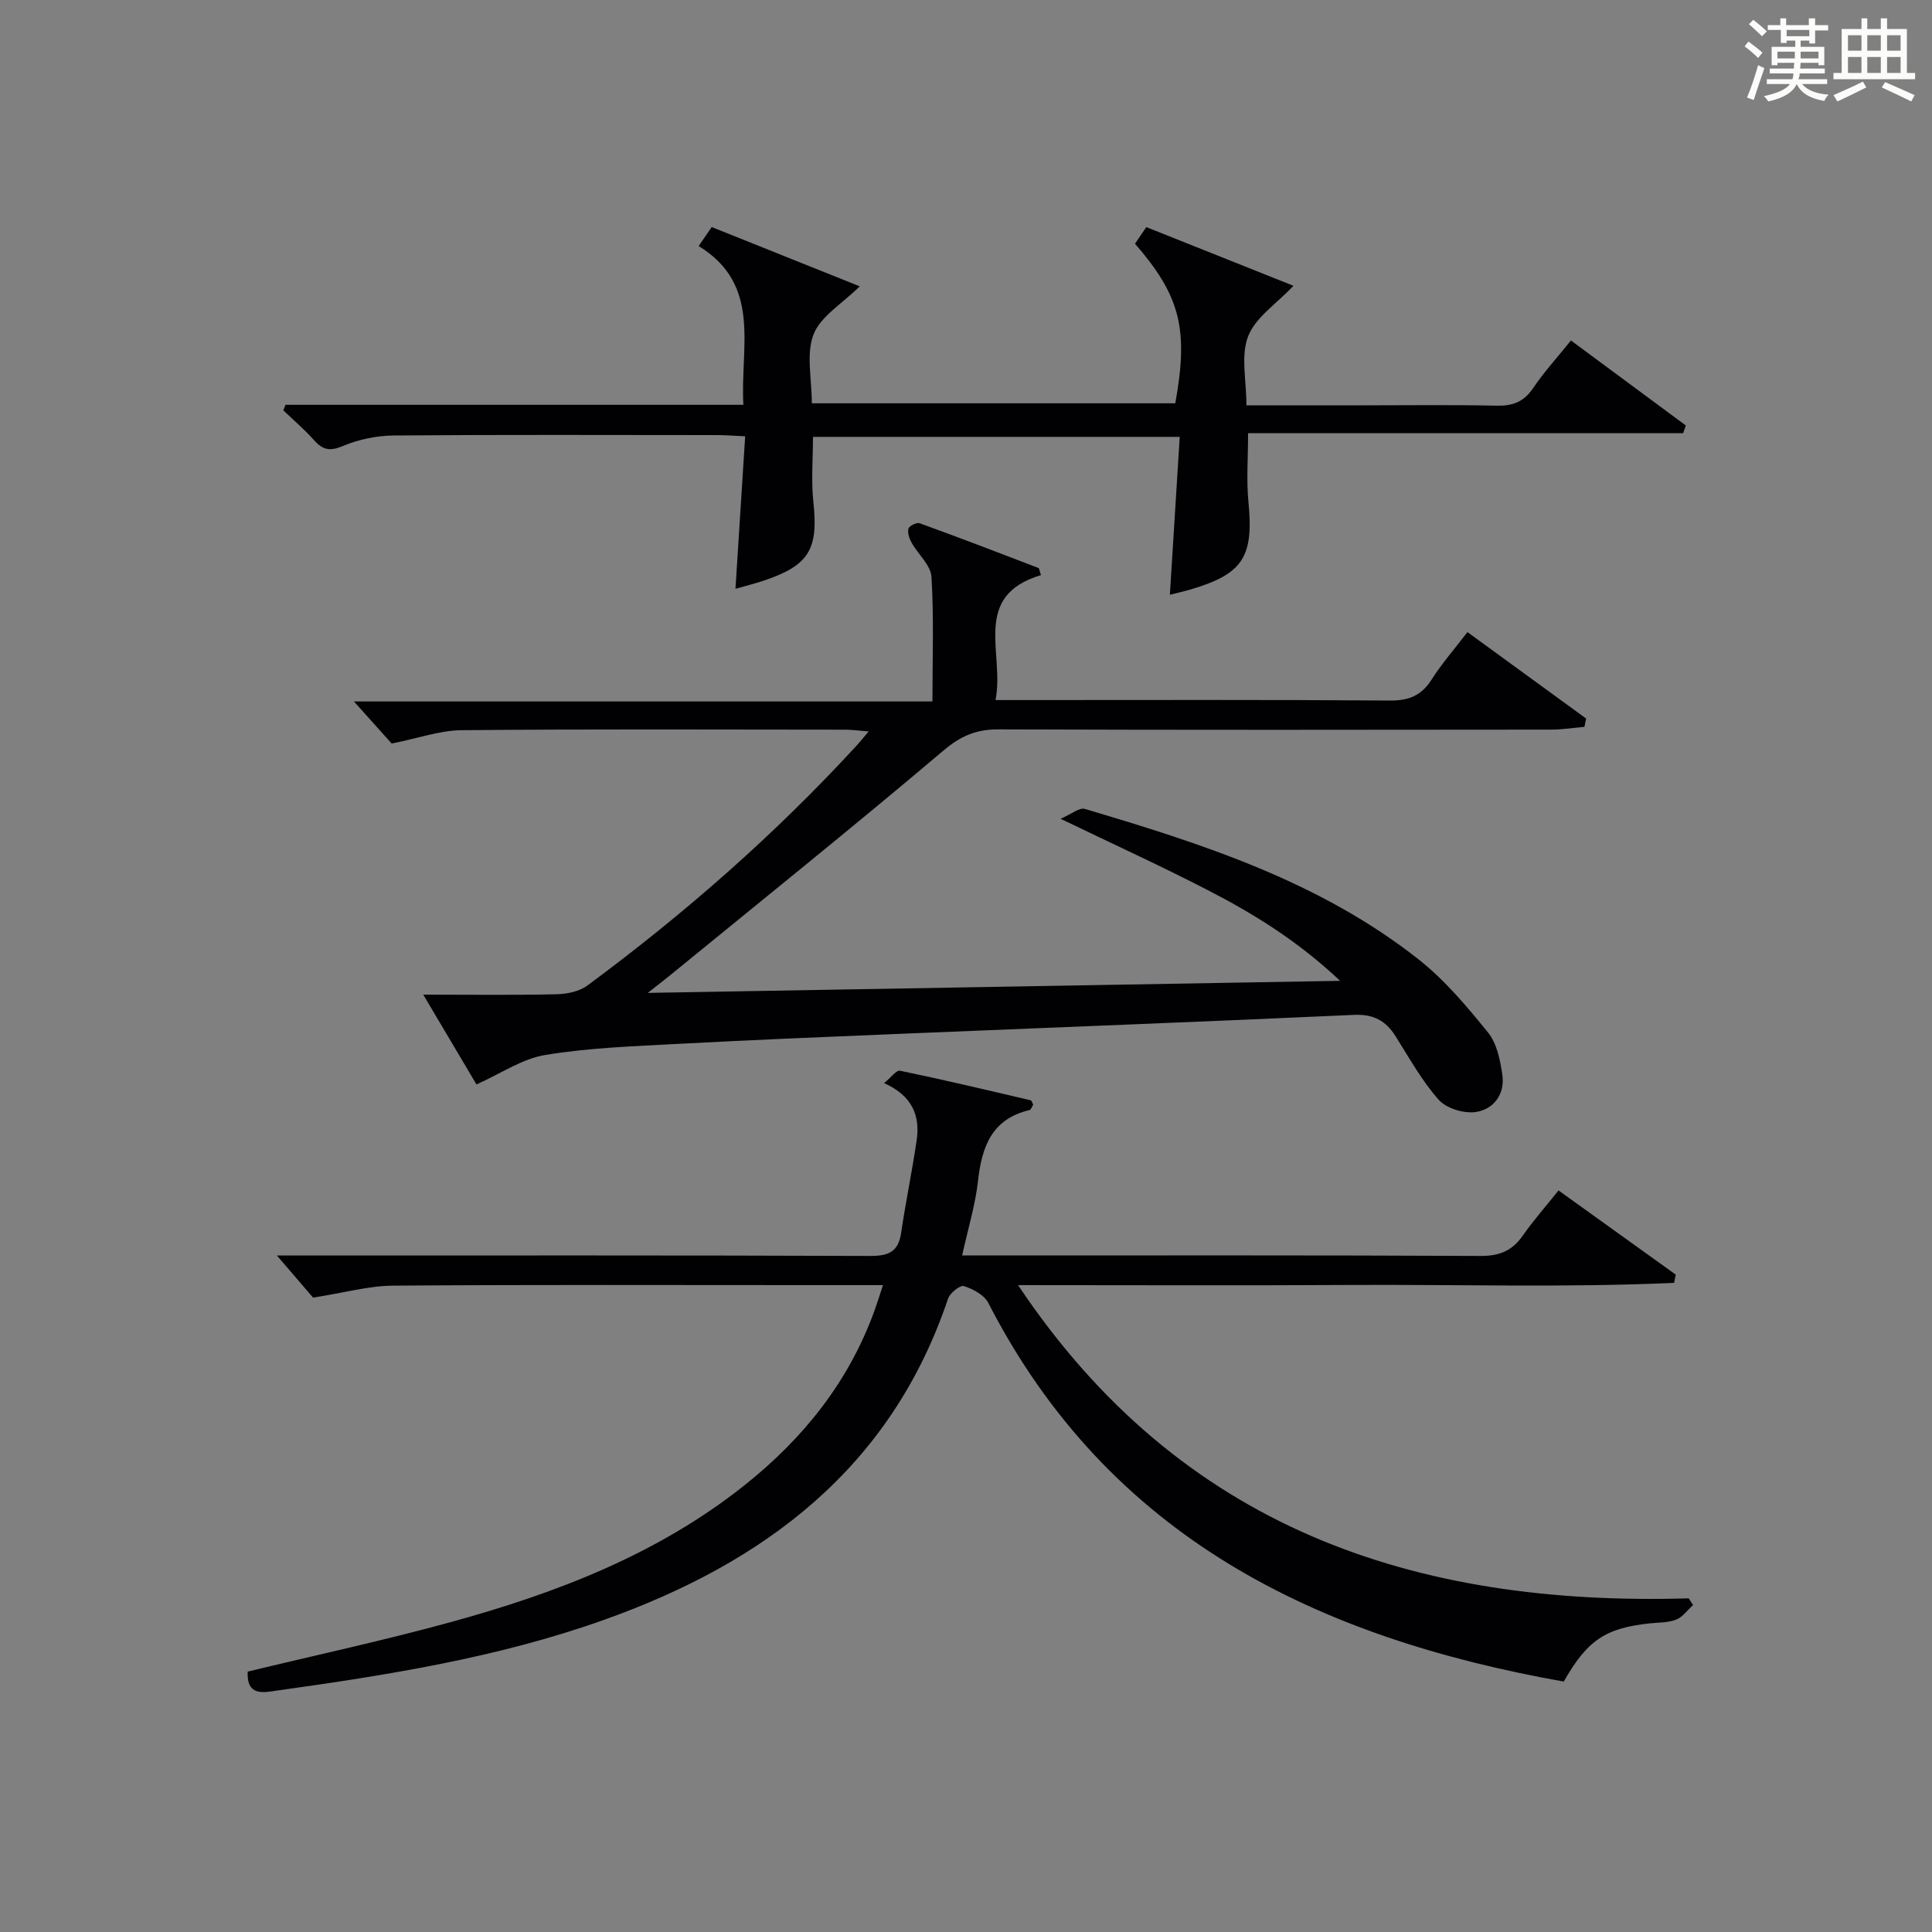
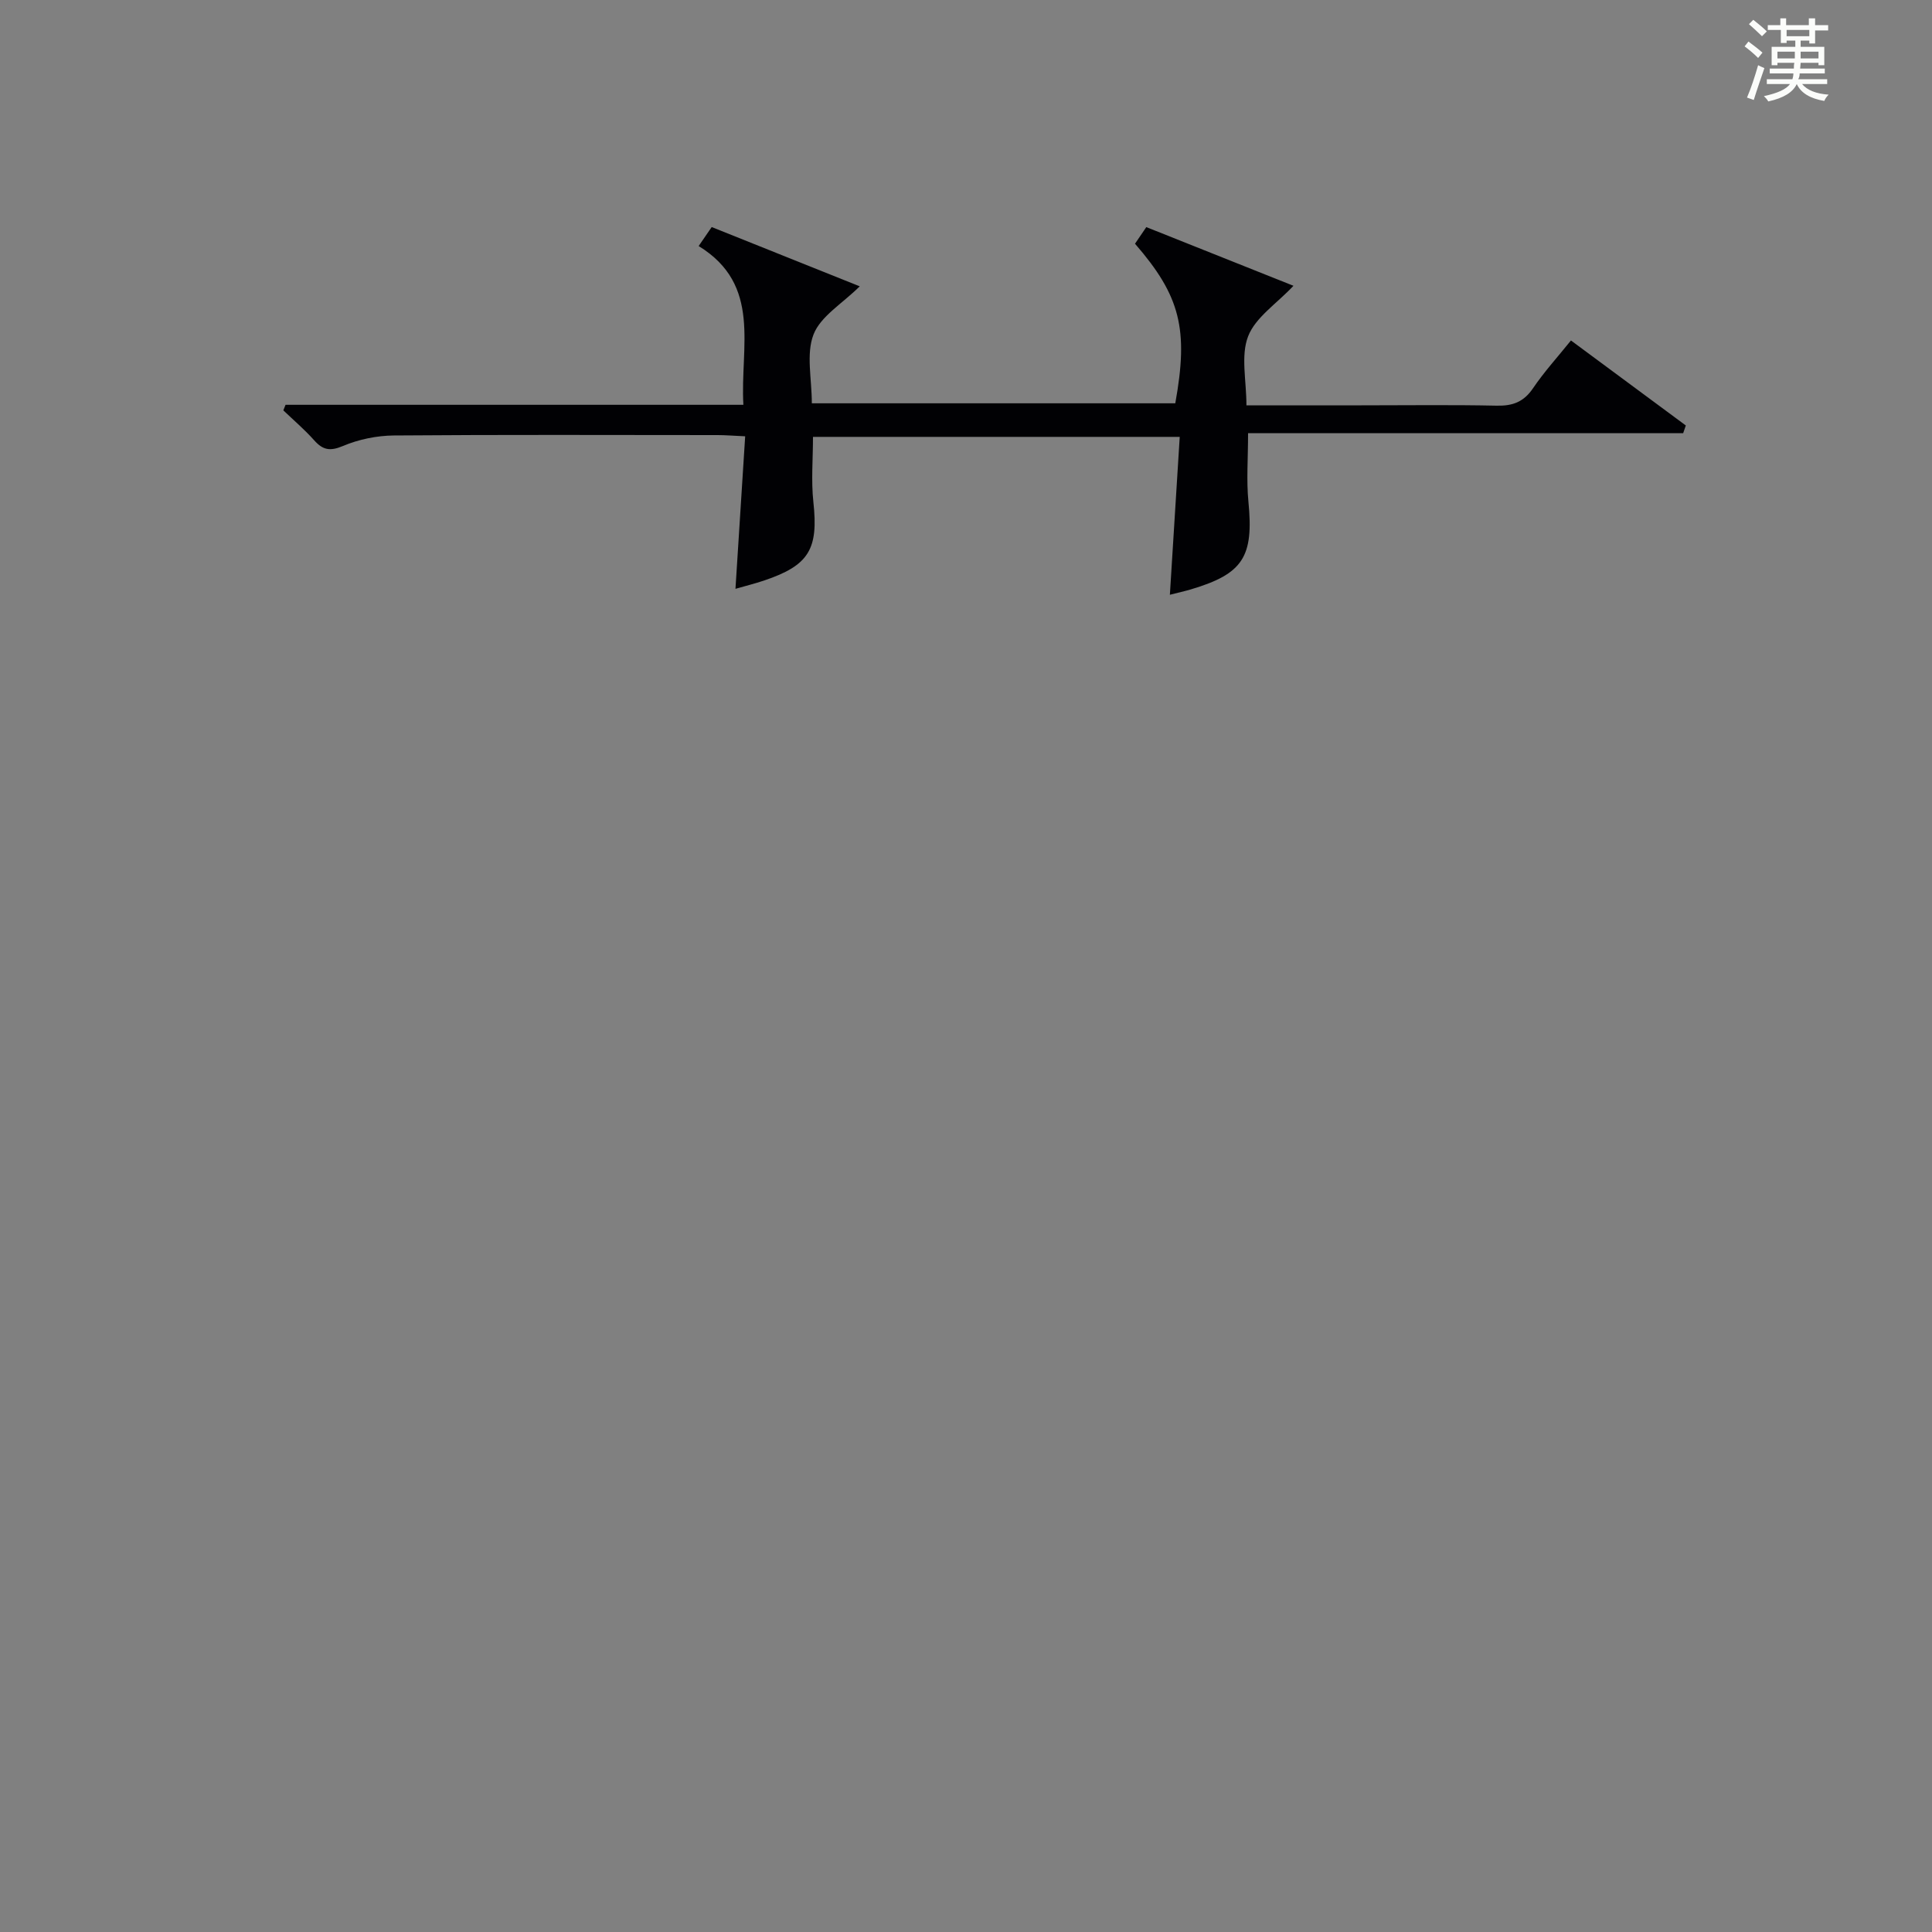
<svg xmlns="http://www.w3.org/2000/svg" version="1.1" id="漢_ZDIC_典" x="0px" y="0px" viewBox="0 0 400 400" style="enable-background:new 0 0 400 400;" xml:space="preserve">
  <rect x="0" y="0" width="400" height="400" fill="#808080" stroke="none" />
  <style type="text/css">
	.st1{fill:#010104;}
	.st0{fill:#fbfcfa;}
</style>
  <g>
    <path class="st0" d="M361.2,9.6l0.8-1c0.9,0.7,1.9,1.4,2.9,2.3L364,12C363,11,362,10.2,361.2,9.6z M361.7,20.2   c0.9-2.1,1.6-4.3,2.3-6.7c0.4,0.2,0.8,0.4,1.3,0.6c-0.7,2.1-1.5,4.3-2.2,6.6L361.7,20.2z M362.1,5l0.9-0.9c1,0.8,2,1.6,2.8,2.4   l-1,1C363.9,6.6,363,5.8,362.1,5z M374.6,3.8h1.2v1.4h2.7v1.1h-2.7v2.7h-1.2V8.4h-1.8v1.3h4.9v3.8h-1.2v-0.5h-3.7   c0,0.4-0.1,0.9-0.1,1.2h5.1v1h-5.2c0,0.5-0.1,0.9-0.3,1.2h6v1h-5.2c1.1,1.3,2.9,2,5.5,2.2c-0.4,0.4-0.7,0.8-0.9,1.3   c-2.9-0.5-4.8-1.6-5.7-3.5H372c-0.8,1.7-2.7,2.9-5.9,3.6c-0.2-0.4-0.6-0.8-0.9-1.1c2.8-0.6,4.6-1.4,5.4-2.5h-4.8v-1h5.3   c0.1-0.3,0.2-0.7,0.2-1.2h-4.9v-1h5c0-0.4,0-0.8,0.1-1.2H368v0.5h-1.2V9.7h4.9V8.4h-1.8v0.5h-1.2V6.2H366V5.2h2.6V3.8h1.2v1.4h4.7   V3.8z M368,12.1h3.6c0-0.4,0-0.9,0-1.4H368V12.1z M369.9,7.5h4.7V6.2h-4.7V7.5z M376.5,10.7h-3.7c0,0.5,0,1,0,1.4h3.7V10.7z" />
-     <path class="st0" d="M385.3,3.8h1.3V6h2.8V3.8h1.3V6h4.1v9.1h1.7v1.3h-16.9v-1.3h1.7V6h4.1V3.8z M385.7,16.9l0.7,1.2   c-1.8,0.9-3.8,1.9-6,2.9c-0.2-0.4-0.5-0.8-0.8-1.3C381.9,18.7,383.9,17.8,385.7,16.9z M382.6,10.5h2.8V7.3h-2.8V10.5z M382.6,15.1   h2.8v-3.3h-2.8V15.1z M386.6,10.5h2.8V7.3h-2.8V10.5z M386.6,15.1h2.8v-3.3h-2.8V15.1z M390.3,17c2.1,0.9,4.1,1.8,6.1,2.7l-0.7,1.3   c-2.2-1.1-4.2-2-6.1-2.9L390.3,17z M393.5,7.3h-2.8v3.2h2.8V7.3z M390.7,15.1h2.8v-3.3h-2.8V15.1z" />
-     <path class="st1" d="M51.28,346.09c14.29-3.46,28.41-6.49,42.31-10.32c21.74-5.99,42.63-14.01,60.55-28.26c12.23-9.73,21.68-21.54,27-36.4   c0.54-1.52,1.02-3.06,1.67-5.04c-5.34,0-10.16,0-14.97,0c-28.83,0-57.67-0.11-86.5,0.11c-5,0.04-9.99,1.46-16.52,2.48   c-1.59-1.86-4.36-5.08-7.49-8.72c1.82,0,3.55,0,5.29,0c39.17,0,78.33-0.06,117.5,0.09c3.81,0.01,5.87-0.81,6.45-4.78   c0.94-6.39,2.27-12.73,3.21-19.13c0.75-5.08-0.84-9.23-6.74-11.87c1.43-1.16,2.55-2.73,3.3-2.57c9.06,1.88,18.06,4.02,27.07,6.13   c0.2,0.05,0.3,0.53,0.5,0.92c-0.24,0.35-0.44,1.02-0.77,1.1c-7.82,1.84-9.87,7.61-10.66,14.71c-0.55,4.91-2.03,9.71-3.28,15.39   c2.1,0,3.98,0,5.87,0c33.83,0,67.67-0.07,101.5,0.1c3.92,0.02,6.54-1.1,8.73-4.24c2.18-3.12,4.72-5.99,7.38-9.32   c8.22,5.9,16.25,11.66,24.27,17.43c-0.12,0.57-0.23,1.13-0.35,1.7c-22.41,1.02-44.87,0.31-67.3,0.44   c-22.45,0.13-44.91,0.03-68.52,0.03c33.63,50.37,82.03,66.54,138.85,64.85c0.3,0.46,0.6,0.92,0.9,1.38   c-1.15,1.04-2.14,2.48-3.48,3.02c-1.64,0.65-3.58,0.58-5.4,0.77c-9.22,0.97-13.01,3.46-17.89,12.06   c-50.91-9.04-94.16-29.71-119.15-78.41c-0.84-1.64-3.16-2.86-5.04-3.47c-0.77-0.25-2.9,1.43-3.29,2.61   c-11.79,35.07-38.01,54.68-71.35,66.54c-21.86,7.78-44.67,11.39-67.54,14.59C54.58,350.41,51.04,351.28,51.28,346.09z" />
-     <path class="st1" d="M98.65,224.52c-2.98-5.02-6.5-10.96-11.02-18.59c10.16,0,18.88,0.12,27.6-0.08c2.17-0.05,4.72-0.57,6.4-1.82   c20.12-14.88,38.88-31.32,55.83-49.78c0.65-0.71,1.25-1.48,2.38-2.81c-2.01-0.16-3.4-0.36-4.78-0.37   c-26.49-0.02-52.99-0.14-79.48,0.11c-4.49,0.04-8.96,1.66-14.49,2.76c-1.98-2.21-4.74-5.29-7.81-8.71c39.86,0,79.69,0,119.77,0   c0-8.99,0.32-17.41-0.2-25.78c-0.15-2.44-2.78-4.7-4.13-7.12c-0.47-0.85-0.87-2.05-0.63-2.89c0.17-0.57,1.7-1.33,2.3-1.11   c8.24,2.98,16.42,6.12,24.6,9.26c0.2,0.08,0.22,0.59,0.53,1.48c-14.48,4.34-7.48,16.13-9.41,25.87c2.62,0,4.4,0,6.17,0   c25.16,0,50.32-0.09,75.48,0.1c3.92,0.03,6.52-1.02,8.63-4.33c2.12-3.33,4.75-6.34,7.43-9.84c8.36,6.09,16.47,12,24.57,17.9   c-0.12,0.57-0.23,1.14-0.35,1.72c-2.28,0.2-4.57,0.56-6.85,0.57c-38.16,0.04-76.31,0.09-114.47-0.05   c-4.6-0.02-7.82,1.35-11.42,4.41c-18.66,15.79-37.73,31.11-56.66,46.58c-1.09,0.89-2.22,1.75-4.53,3.57   c48.29-0.84,95.1-1.66,143.35-2.5c-8.83-8.31-17.92-13.89-27.4-18.78c-9.57-4.94-19.38-9.42-30.48-14.77   c2.23-0.95,3.89-2.38,5.03-2.04c24.44,7.25,48.72,15.07,69.1,31.16c5.41,4.27,10,9.73,14.37,15.13c1.83,2.26,2.52,5.72,2.96,8.75   c0.59,4-1.77,7.15-5.49,7.71c-2.44,0.36-6.08-0.73-7.67-2.52c-3.5-3.93-6.1-8.66-8.93-13.15c-2.04-3.24-4.57-4.62-8.63-4.44   c-31.23,1.43-62.47,2.61-93.7,3.91c-15.46,0.64-30.91,1.27-46.36,2.1c-9.12,0.49-18.32,0.8-27.3,2.28   C108.15,219.17,103.7,222.27,98.65,224.52z" />
    <path class="st1" d="M59.12,83.81c31.43,0,62.85,0,94.79,0c-0.7-12.01,3.89-24.8-9.26-32.87c1.06-1.54,1.79-2.61,2.7-3.93   c10.32,4.13,20.54,8.22,30.65,12.27c-3.63,3.6-8.09,6.19-9.56,9.95c-1.58,4.04-0.36,9.18-0.36,14.27c25.21,0,50.24,0,75.25,0   c2.78-15.34,1.05-22.23-8.34-33.04c0.7-1.02,1.43-2.09,2.34-3.44c10.29,4.11,20.52,8.19,30.47,12.15   c-3.52,3.74-7.88,6.55-9.39,10.46c-1.56,4.02-0.35,9.11-0.35,14.29c8.27,0,16.05,0,23.83,0c9.33,0,18.67-0.13,27.99,0.07   c3.31,0.07,5.59-0.77,7.51-3.6c2.31-3.41,5.11-6.48,7.86-9.9c8.18,6.05,15.98,11.83,23.78,17.6c-0.18,0.53-0.37,1.06-0.55,1.6   c-29.95,0-59.9,0-90.08,0c0,5.27-0.36,9.75,0.07,14.15c1.12,11.43-1.06,14.97-11.96,18.2c-1.26,0.37-2.55,0.65-4.3,1.1   c0.68-10.95,1.35-21.61,2.04-32.69c-25.61,0-50.63,0-75.93,0c0,4.59-0.4,9.08,0.08,13.48c1.06,9.75-0.86,13.12-10.23,16.27   c-1.88,0.63-3.81,1.11-5.9,1.71c0.67-10.54,1.33-20.89,2.01-31.58c-2.48-0.11-4.1-0.25-5.72-0.25c-22.33-0.01-44.66-0.1-66.99,0.08   c-3.55,0.03-7.31,0.8-10.57,2.18c-2.71,1.14-4.18,0.82-5.98-1.21c-1.96-2.2-4.23-4.13-6.36-6.17   C58.82,84.57,58.97,84.19,59.12,83.81z" />
  </g>
</svg>